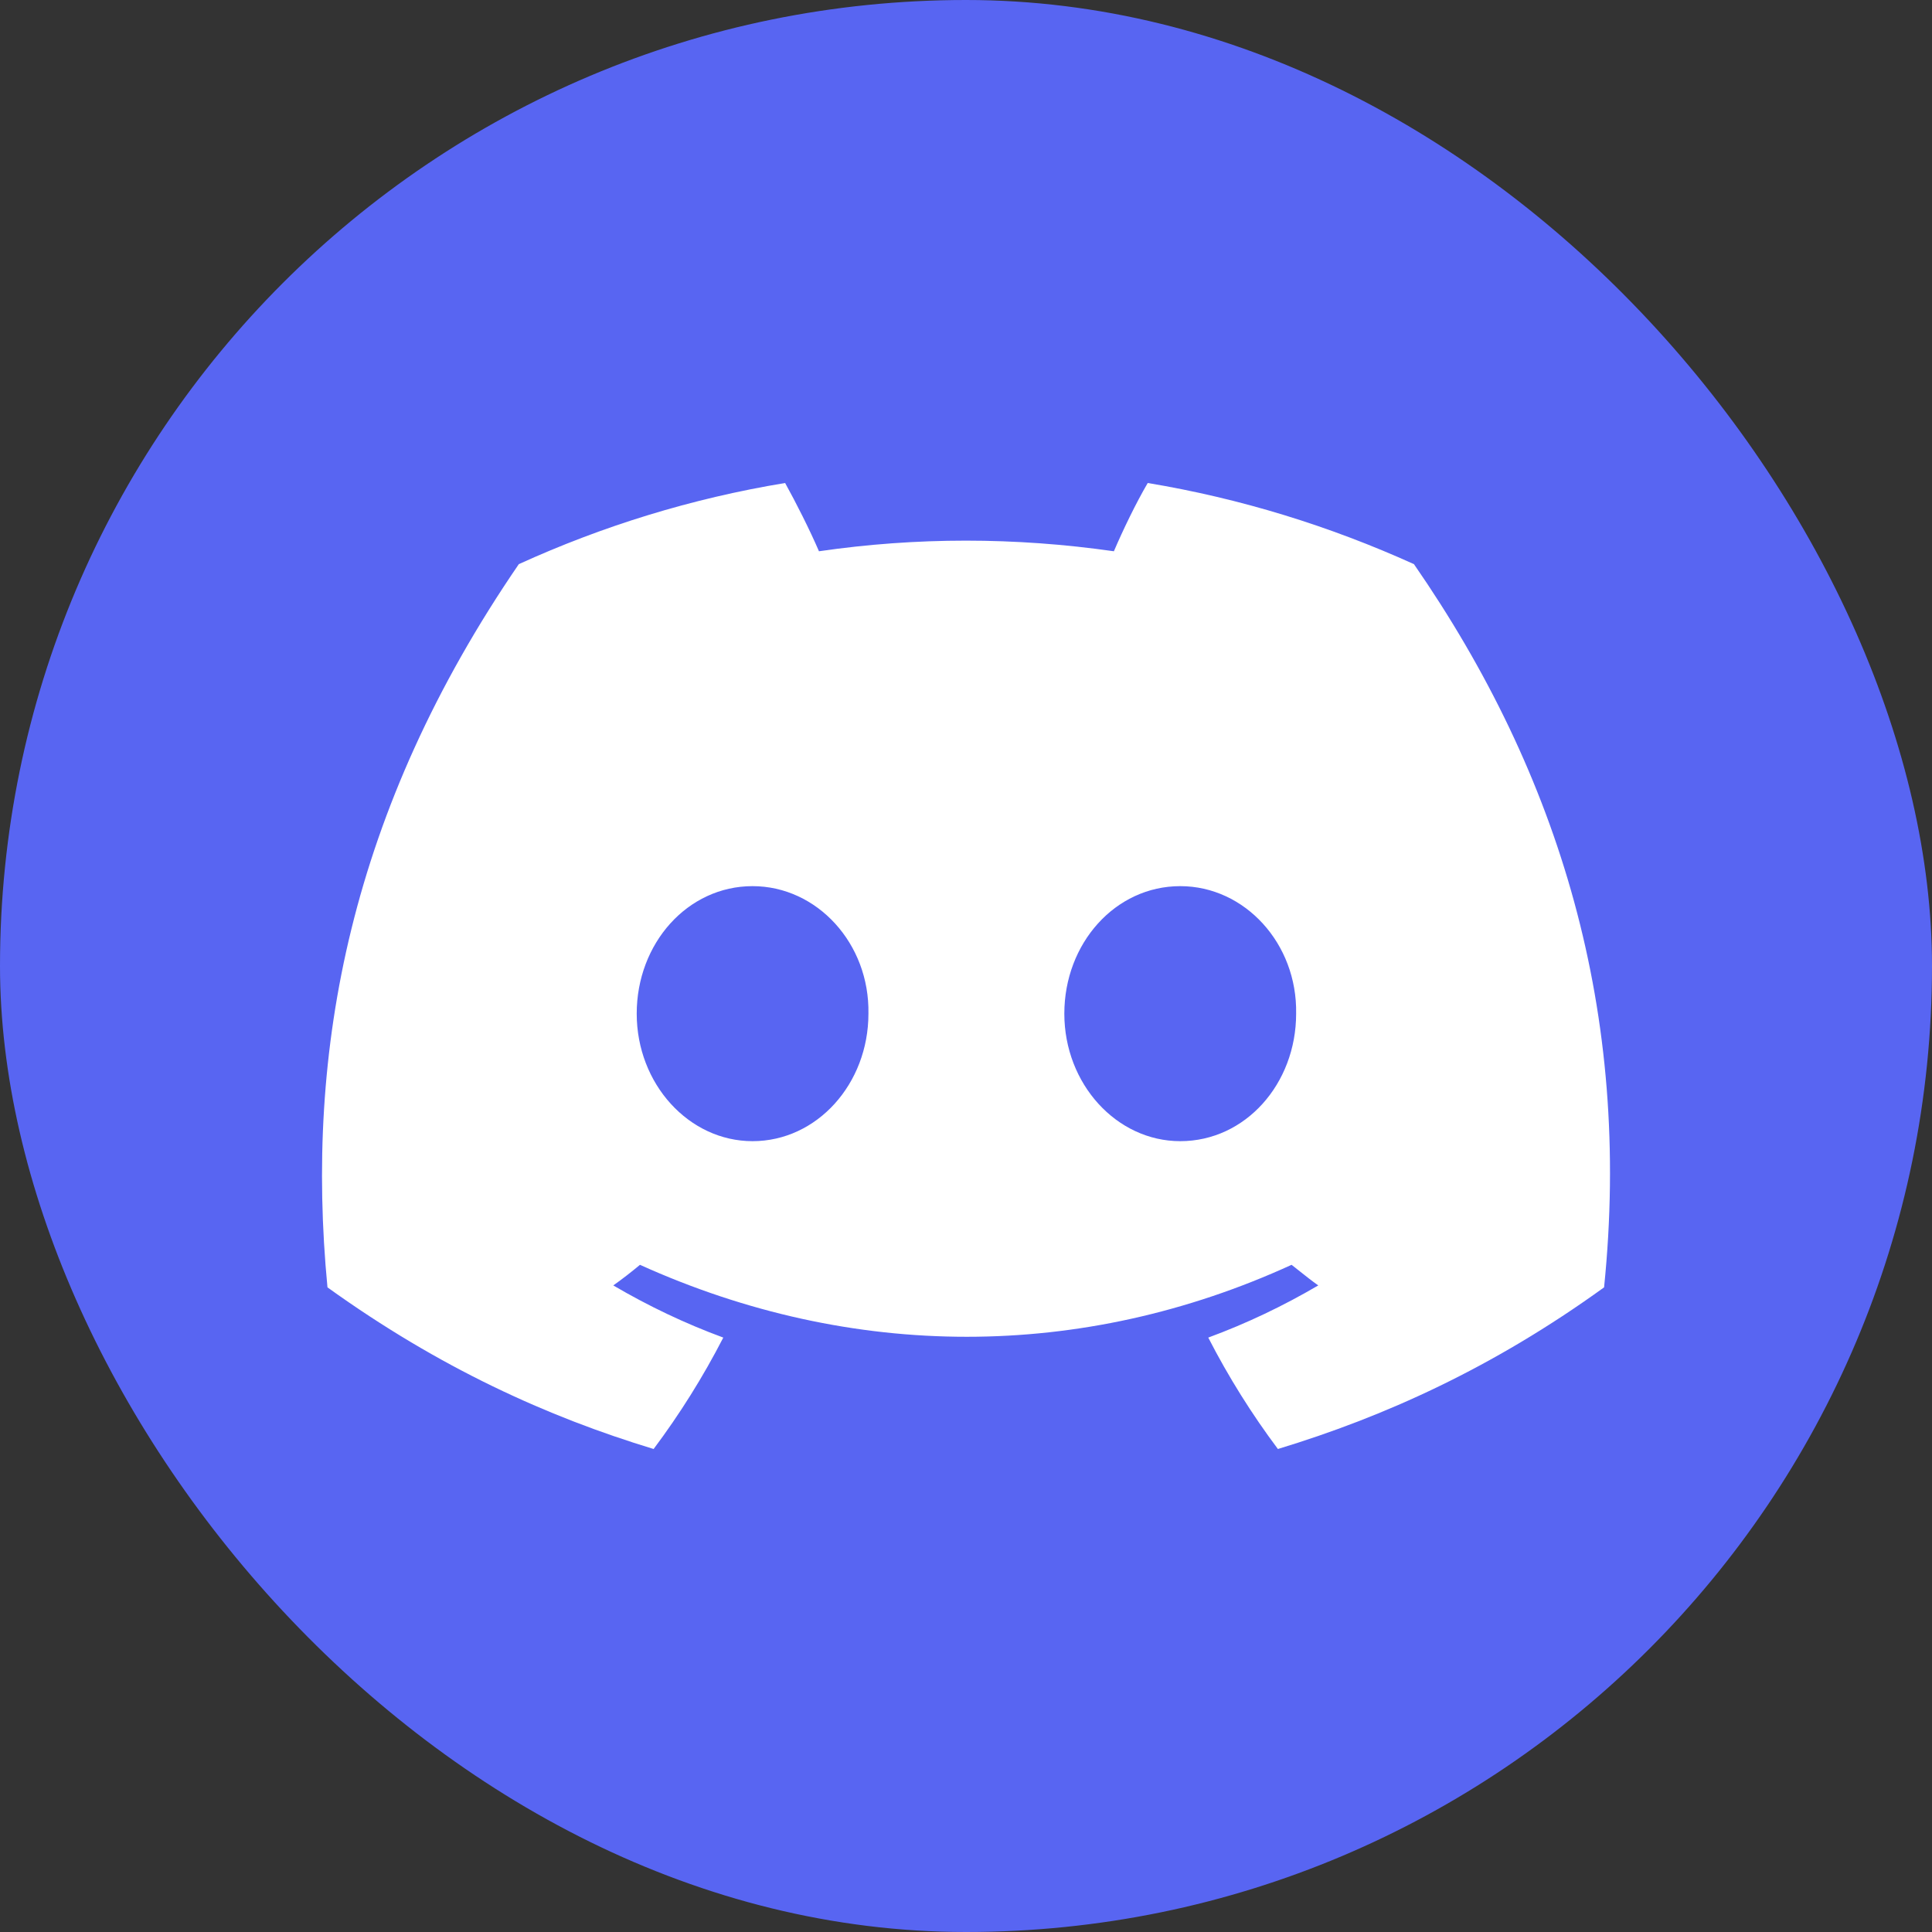
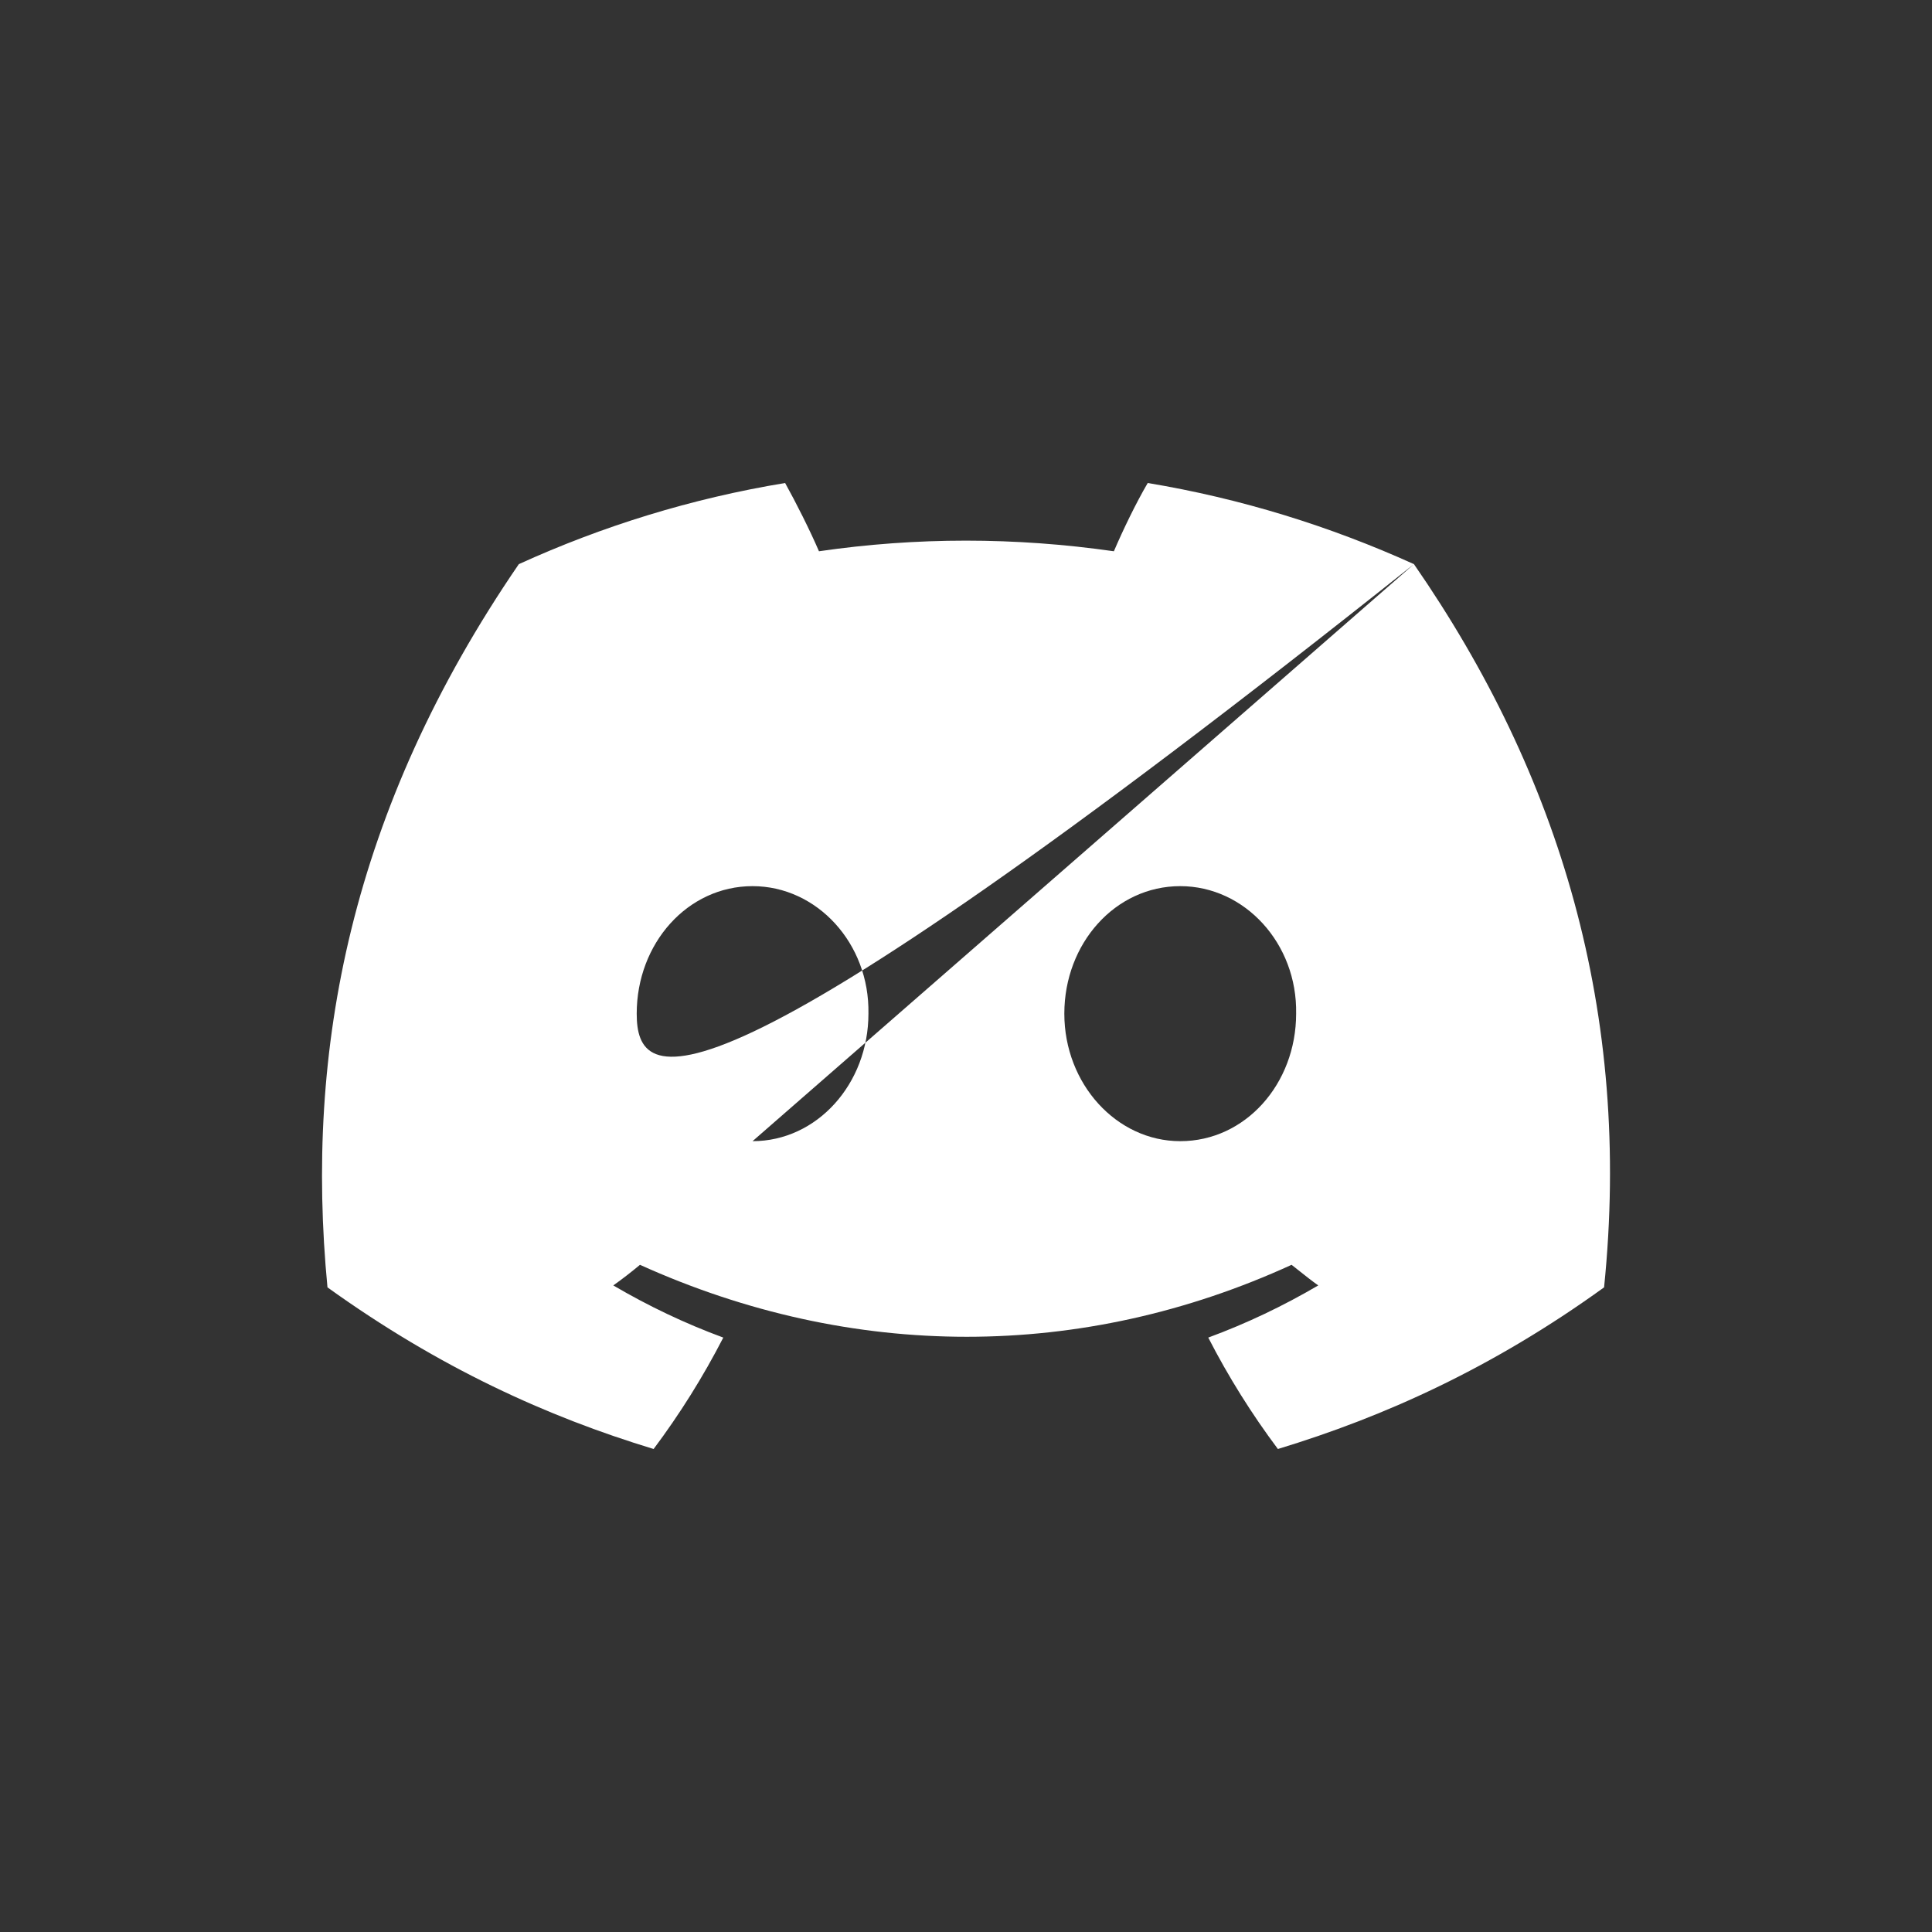
<svg xmlns="http://www.w3.org/2000/svg" width="48" height="48" viewBox="0 0 48 48" fill="none">
  <rect x="0" y="0" width="48" height="48" fill="#333333" stroke="none" />
-   <rect width="48" height="48" rx="24" fill="#5865F2" />
-   <path fill-rule="evenodd" clip-rule="evenodd" d="M35.129 14.016C33.043 13.072 30.827 12.384 28.515 12C28.224 12.496 27.9 13.168 27.674 13.696C25.214 13.344 22.773 13.344 20.347 13.696C20.12 13.168 19.781 12.496 19.506 12C17.177 12.384 14.962 13.072 12.89 14.016C8.702 20.128 7.57 26.096 8.136 31.984C10.917 33.984 13.602 35.2 16.239 36C16.886 35.136 17.468 34.208 17.97 33.232C17.015 32.88 16.11 32.448 15.237 31.936C15.463 31.776 15.689 31.6 15.9 31.424C21.172 33.808 26.882 33.808 32.089 31.424C32.158 31.478 32.226 31.532 32.294 31.586L32.294 31.586C32.446 31.707 32.595 31.825 32.752 31.936C31.878 32.448 30.973 32.88 30.019 33.232C30.52 34.208 31.102 35.136 31.749 36C34.385 35.2 37.086 33.984 39.853 31.984C40.548 25.168 38.751 19.248 35.129 14.016ZM18.697 28.352C17.113 28.352 15.819 26.928 15.819 25.184C15.819 23.44 17.08 22.016 18.697 22.016C20.298 22.016 21.608 23.44 21.576 25.184C21.576 26.928 20.298 28.352 18.697 28.352ZM26.443 25.184C26.443 26.928 27.739 28.352 29.323 28.352C30.941 28.352 32.202 26.928 32.202 25.184C32.234 23.44 30.924 22.016 29.323 22.016C27.706 22.016 26.443 23.44 26.443 25.184Z" fill="white" />
+   <path fill-rule="evenodd" clip-rule="evenodd" d="M35.129 14.016C33.043 13.072 30.827 12.384 28.515 12C28.224 12.496 27.9 13.168 27.674 13.696C25.214 13.344 22.773 13.344 20.347 13.696C20.12 13.168 19.781 12.496 19.506 12C17.177 12.384 14.962 13.072 12.89 14.016C8.702 20.128 7.57 26.096 8.136 31.984C10.917 33.984 13.602 35.2 16.239 36C16.886 35.136 17.468 34.208 17.97 33.232C17.015 32.88 16.11 32.448 15.237 31.936C15.463 31.776 15.689 31.6 15.9 31.424C21.172 33.808 26.882 33.808 32.089 31.424C32.158 31.478 32.226 31.532 32.294 31.586L32.294 31.586C32.446 31.707 32.595 31.825 32.752 31.936C31.878 32.448 30.973 32.88 30.019 33.232C30.52 34.208 31.102 35.136 31.749 36C34.385 35.2 37.086 33.984 39.853 31.984C40.548 25.168 38.751 19.248 35.129 14.016ZC17.113 28.352 15.819 26.928 15.819 25.184C15.819 23.44 17.08 22.016 18.697 22.016C20.298 22.016 21.608 23.44 21.576 25.184C21.576 26.928 20.298 28.352 18.697 28.352ZM26.443 25.184C26.443 26.928 27.739 28.352 29.323 28.352C30.941 28.352 32.202 26.928 32.202 25.184C32.234 23.44 30.924 22.016 29.323 22.016C27.706 22.016 26.443 23.44 26.443 25.184Z" fill="white" />
</svg>